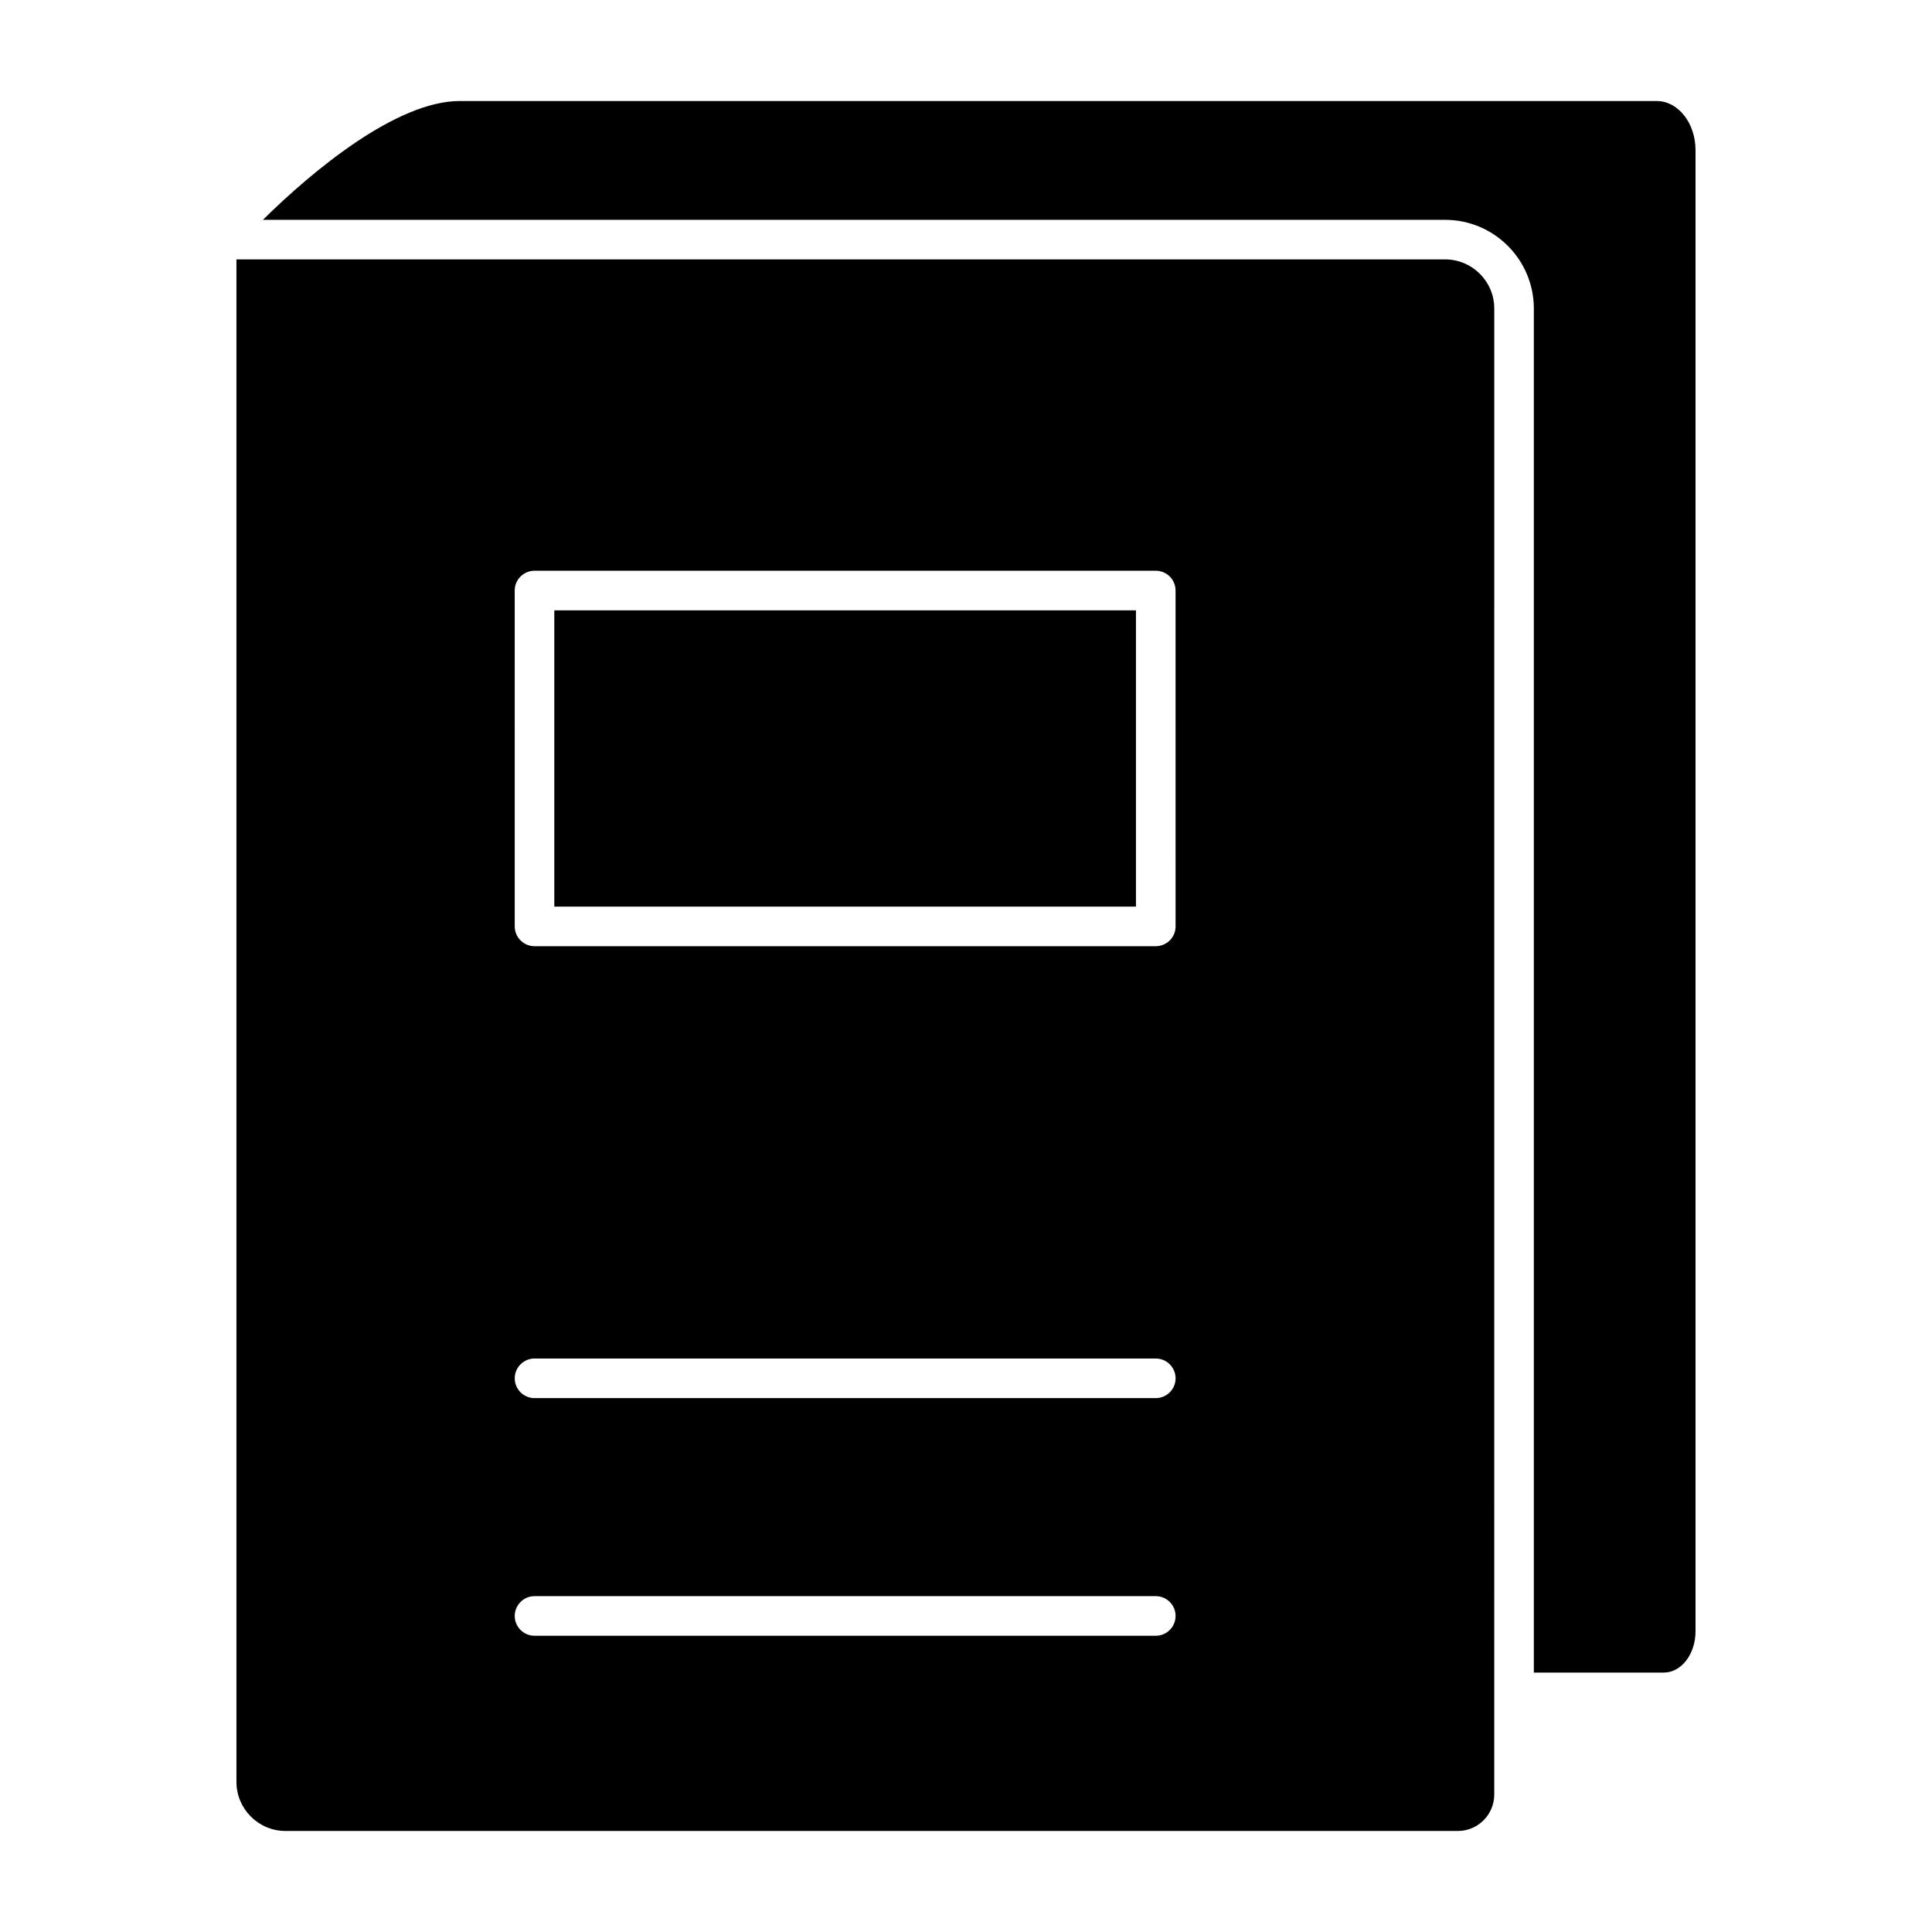
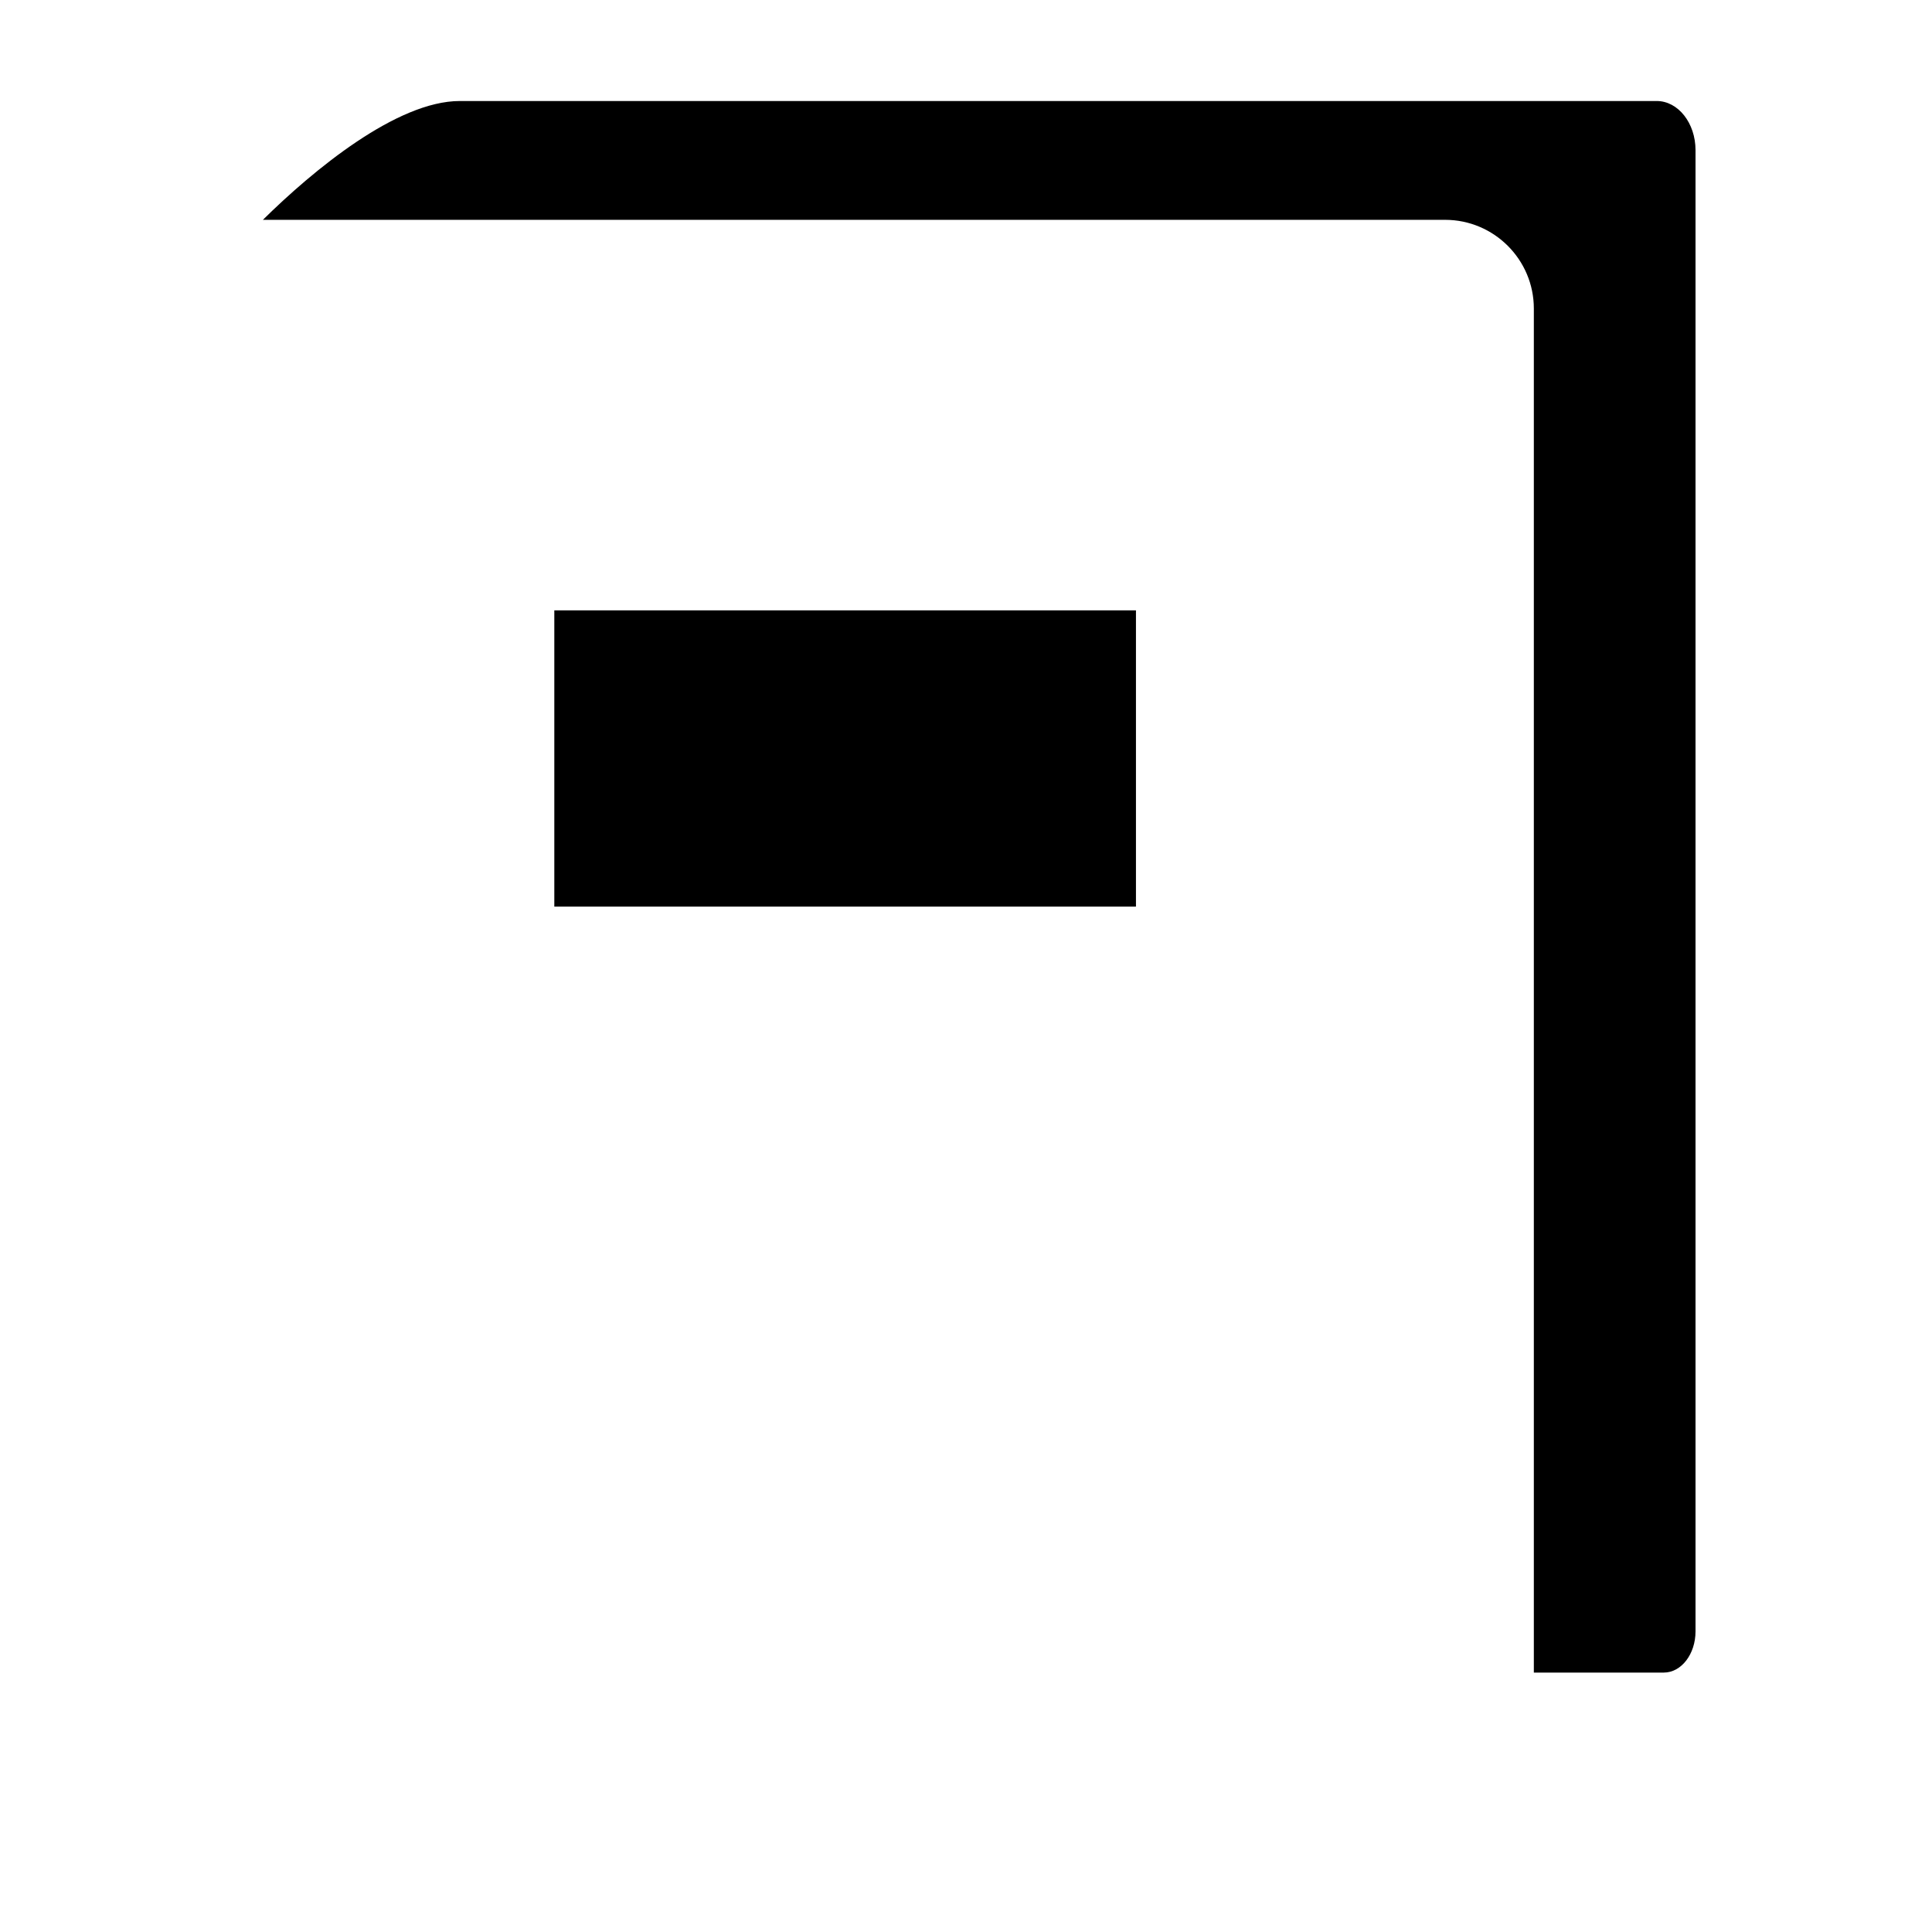
<svg xmlns="http://www.w3.org/2000/svg" fill="#000000" width="800px" height="800px" version="1.1" viewBox="144 144 512 512">
  <g>
-     <path d="m583.05 170.77h-317.19c-16.711 0-38.879 18.348-52.188 31.488h313.3c12.953 0 23.512 10.539 23.512 23.512v361.48h34.449c4.641 0 8.398-4.891 8.398-10.914v-392.55c0-7.18-4.617-13.016-10.285-13.016z" />
+     <path d="m583.05 170.77h-317.19c-16.711 0-38.879 18.348-52.188 31.488h313.3c12.953 0 23.512 10.539 23.512 23.512v361.48h34.449c4.641 0 8.398-4.891 8.398-10.914v-392.55c0-7.18-4.617-13.016-10.285-13.016" />
    <path d="m290.9 305.75h154.14v78.512h-154.14z" />
-     <path d="m526.98 212.75h-320.32v403.46c0 7.18 5.836 13.016 13.016 13.016h310.66c5.332 0 9.656-4.324 9.656-9.656l0.004-393.81c0-7.18-5.836-13.016-13.016-13.016zm-76.684 364.74h-164.64c-2.898 0-5.246-2.352-5.246-5.246 0-2.898 2.352-5.246 5.246-5.246h164.64c2.898 0 5.246 2.352 5.246 5.246 0 2.894-2.352 5.246-5.246 5.246zm0-62.977h-164.64c-2.898 0-5.246-2.352-5.246-5.246 0-2.898 2.352-5.246 5.246-5.246h164.64c2.898 0 5.246 2.352 5.246 5.246s-2.352 5.246-5.246 5.246zm5.246-125.01c0 2.898-2.352 5.246-5.246 5.246h-164.64c-2.898 0-5.246-2.352-5.246-5.246l-0.004-89.008c0-2.898 2.352-5.246 5.246-5.246h164.64c2.898 0 5.246 2.352 5.246 5.246z" />
  </g>
</svg>